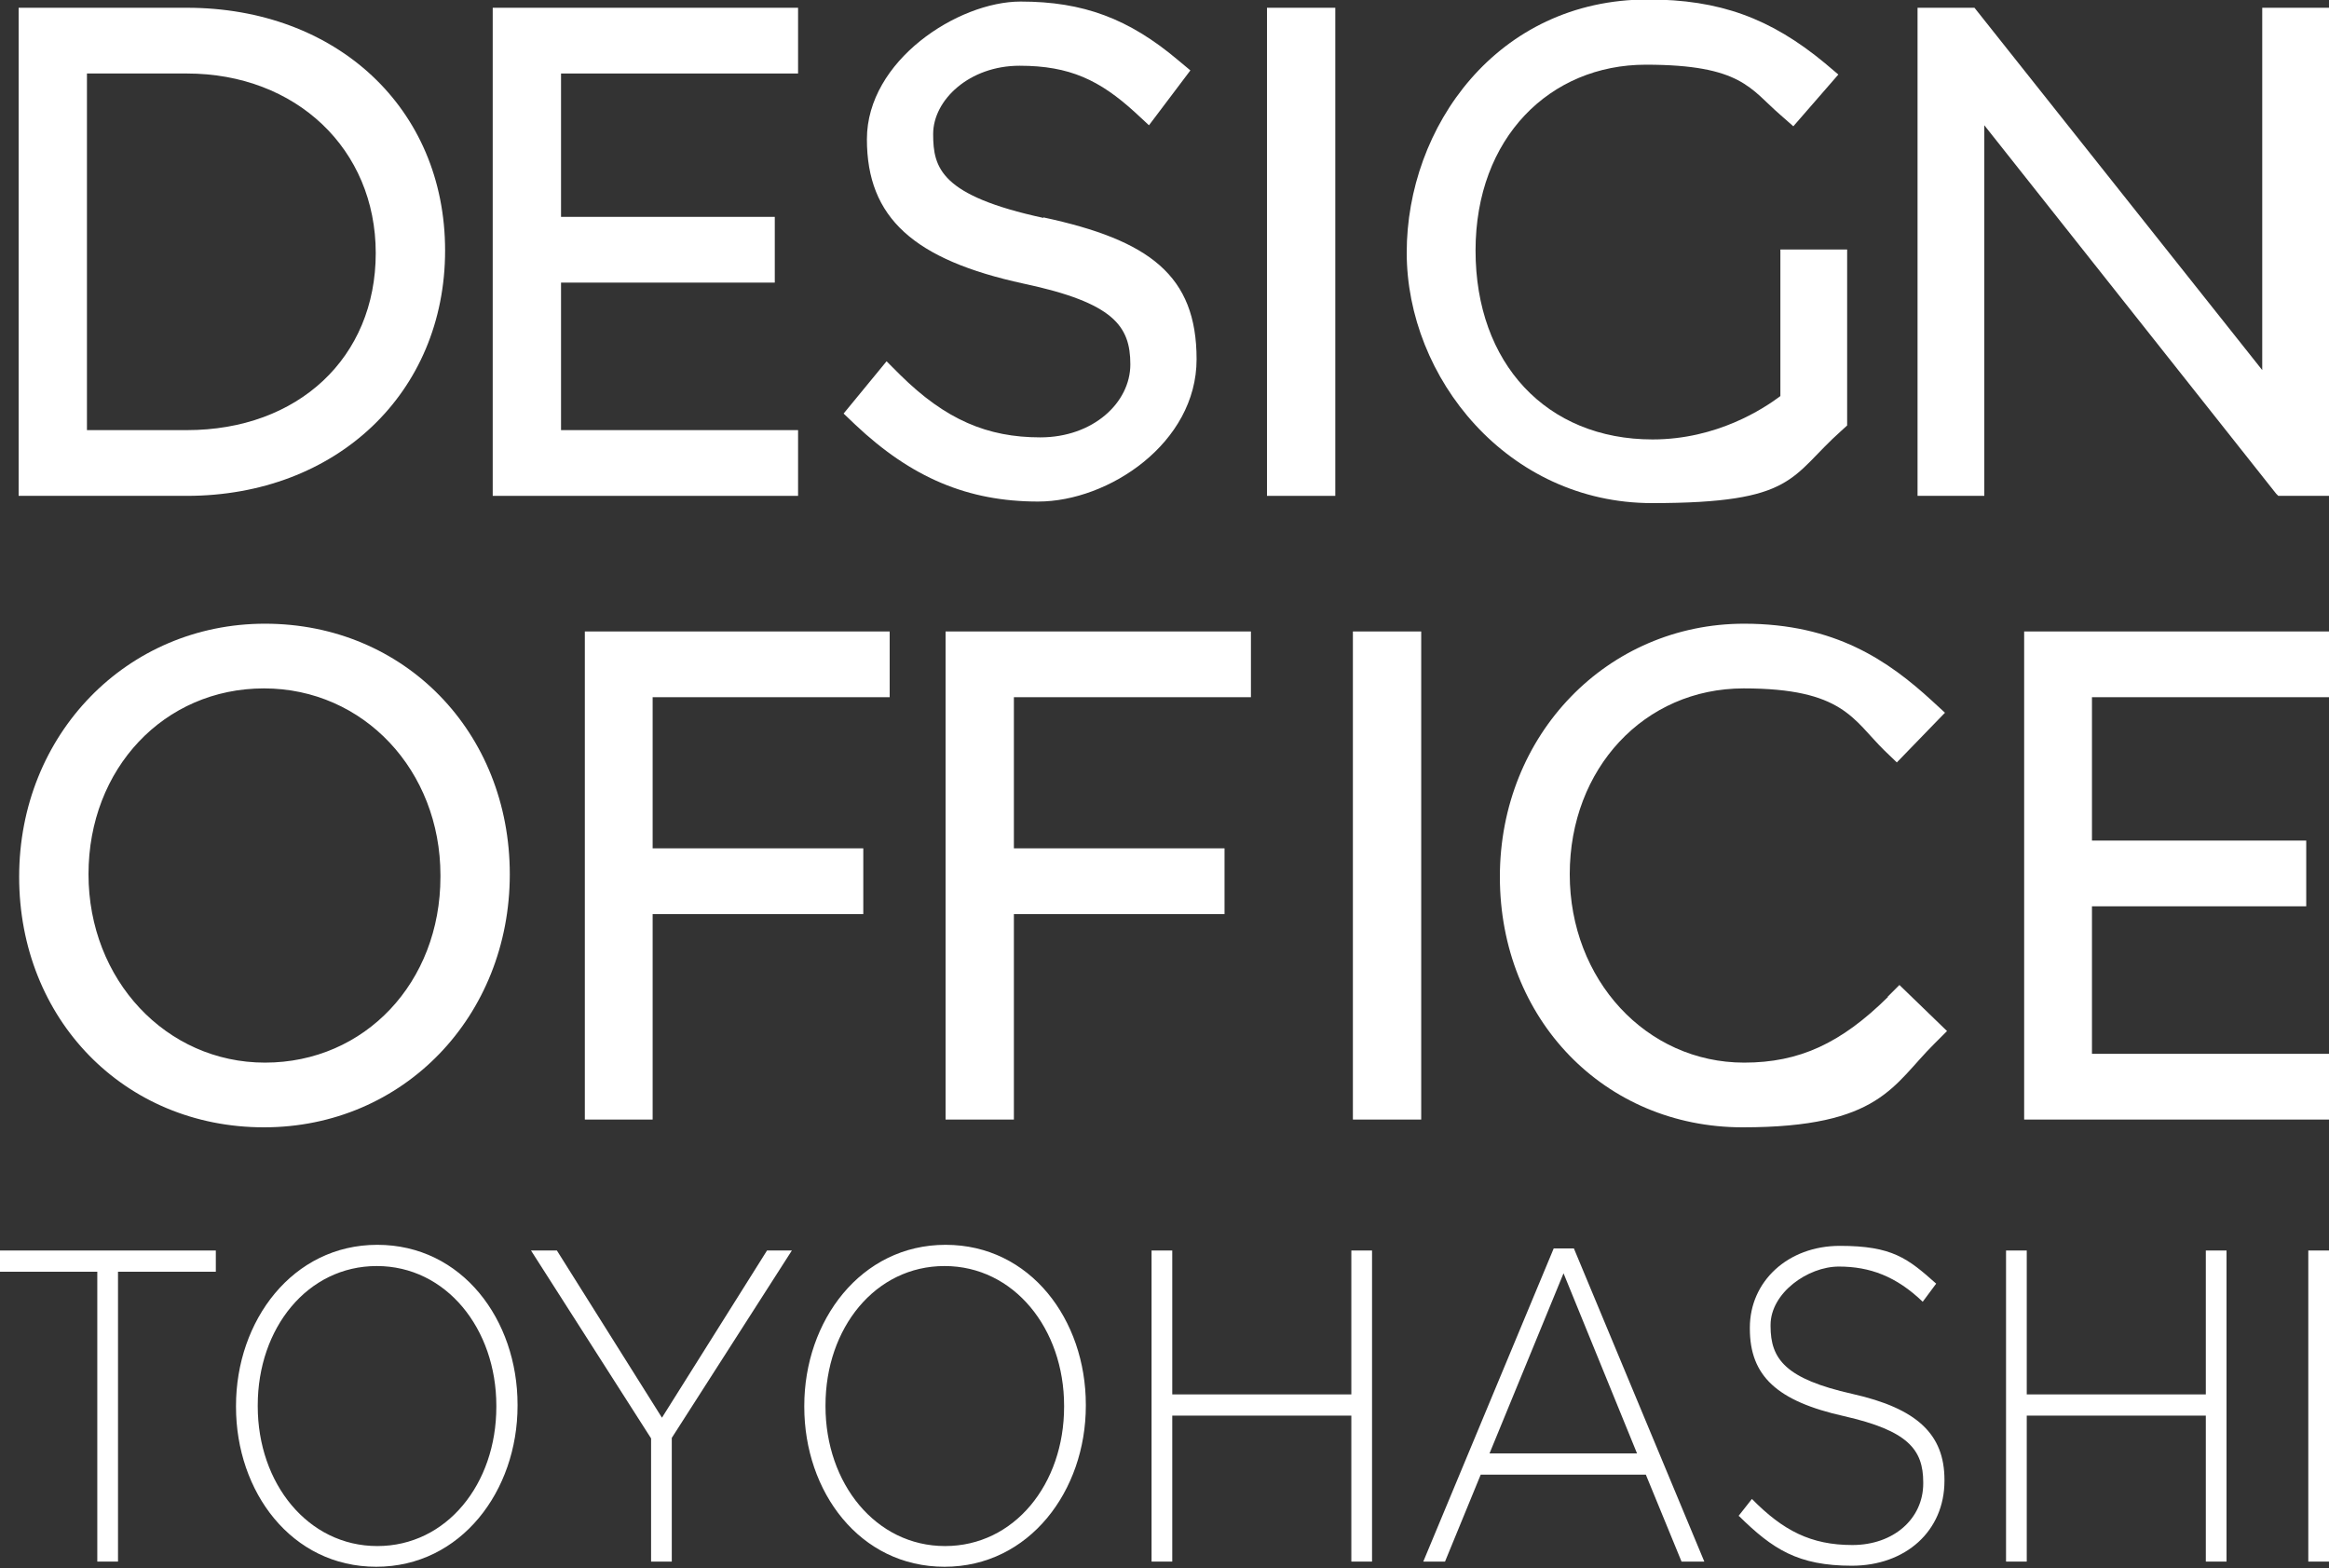
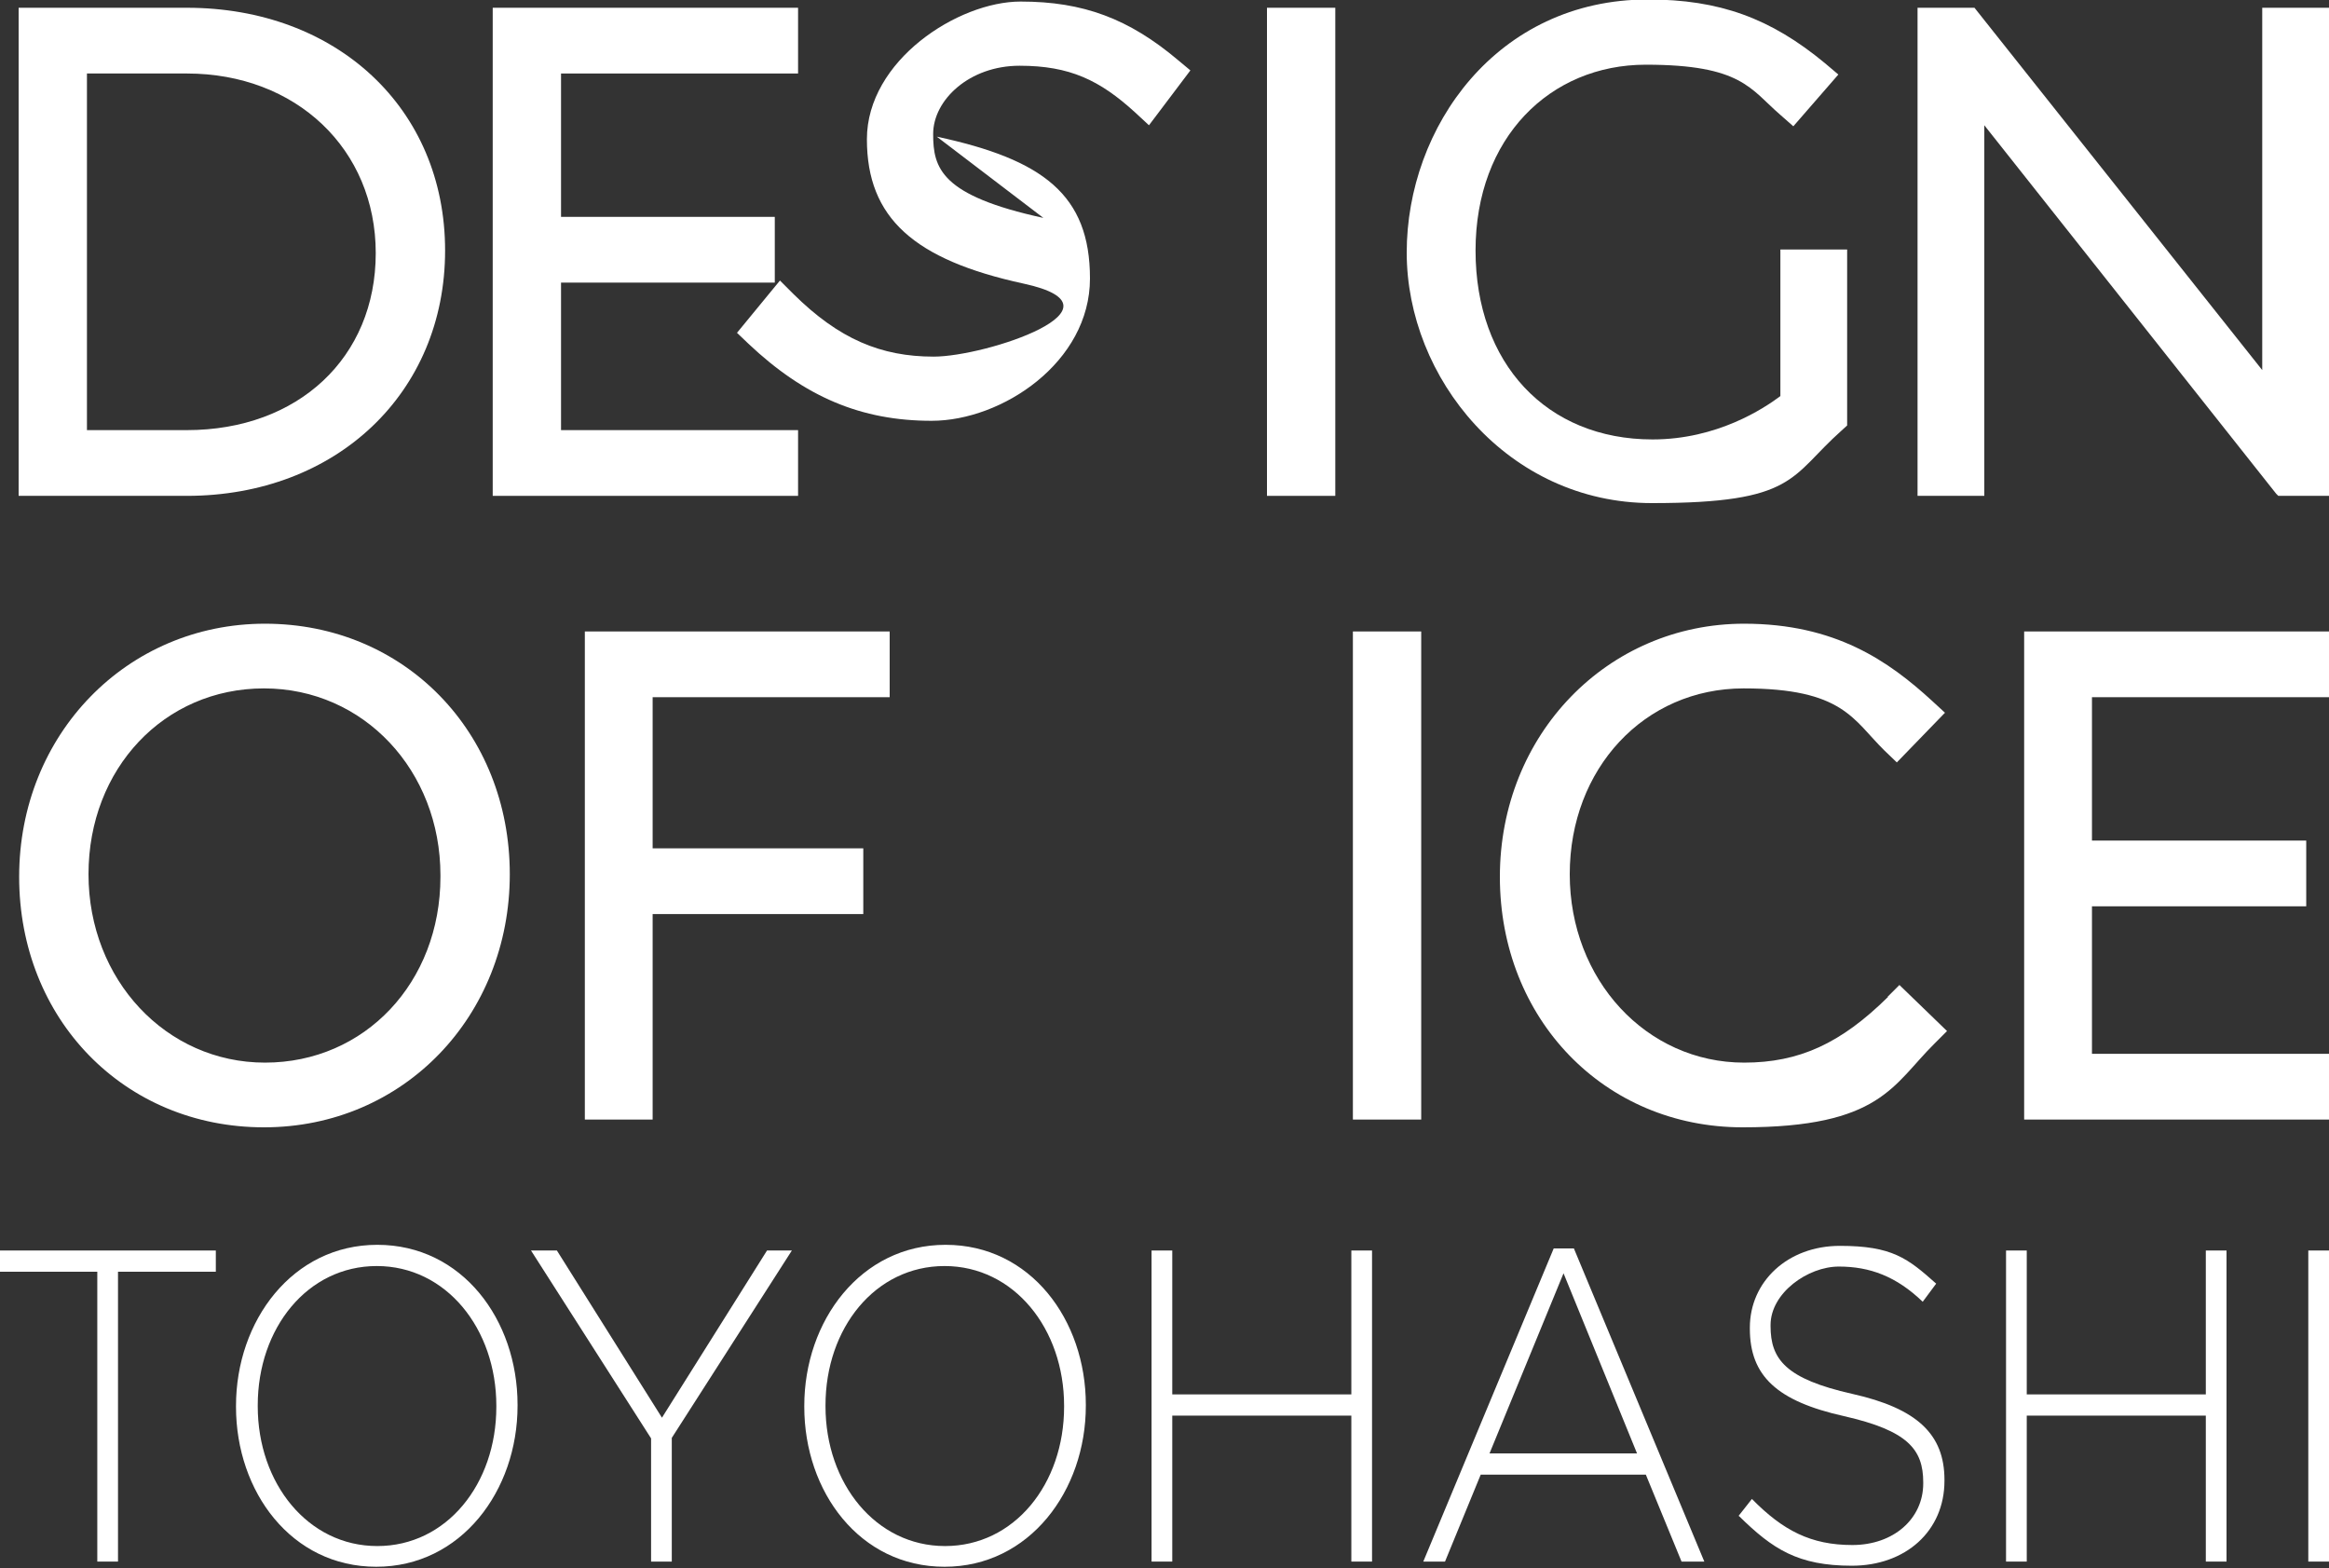
<svg xmlns="http://www.w3.org/2000/svg" id="_レイヤー_1" data-name="レイヤー_1" version="1.1" viewBox="0 0 450 303">
  <rect x="0" y="0" width="450" height="303" fill="#333333" stroke="none" />
  <defs>
    <style>
      .st0 {
        fill: #fff;
      }
    </style>
  </defs>
  <g>
    <path class="st0" d="M36.1,1.5H3.6v94.3h32.5c28.9,0,49.9-19.9,49.9-47.4S65,1.5,36.1,1.5M72.6,48.9c0,20.2-15,34.2-36.5,34.2h-19.3V14.2h19.3c21.1,0,36.5,14.6,36.5,34.7" />
    <polygon class="st0" points="95.2 95.8 154.2 95.8 154.2 83.1 108.4 83.1 108.4 54.6 149.7 54.6 149.7 41.9 108.4 41.9 108.4 14.2 154.2 14.2 154.2 1.5 95.2 1.5 95.2 95.8" />
-     <path class="st0" d="M201.6,42.1c-19.8-4.3-21.3-9.6-21.3-16.2s7-13.2,16.7-13.2,15.5,2.8,22.3,9l2.7,2.5,8-10.6-2.4-2C218.1,3.6,209.3.3,197.2.3s-29.7,11.4-29.7,26.6,9.1,23.3,30.3,27.9c17.4,3.7,20.6,8.2,20.6,15.6s-7.2,14.1-17.4,14.1-18.3-3.4-27.1-12.1l-2.6-2.6-8.3,10.1,2.2,2.1c10.9,10.3,21.8,14.9,35.4,14.9s30.6-11.3,30.6-27.5-9.1-23-29.6-27.4" />
+     <path class="st0" d="M201.6,42.1c-19.8-4.3-21.3-9.6-21.3-16.2s7-13.2,16.7-13.2,15.5,2.8,22.3,9l2.7,2.5,8-10.6-2.4-2C218.1,3.6,209.3.3,197.2.3s-29.7,11.4-29.7,26.6,9.1,23.3,30.3,27.9s-7.2,14.1-17.4,14.1-18.3-3.4-27.1-12.1l-2.6-2.6-8.3,10.1,2.2,2.1c10.9,10.3,21.8,14.9,35.4,14.9s30.6-11.3,30.6-27.5-9.1-23-29.6-27.4" />
    <rect class="st0" x="244.8" y="1.5" width="13.2" height="94.3" />
    <path class="st0" d="M343.9,76.6c-3.1,2.3-12.1,8.3-24.6,8.3-20.5,0-34.2-14.7-34.2-36.5s14.4-35.9,32.9-35.9,20.2,4.7,26,9.7l2.5,2.2,8.7-10-2.6-2.2c-10.5-8.7-20.4-12.3-34.2-12.3-29.2,0-46.6,24.7-46.6,48.9s19.5,48.4,47.4,48.4,26.6-5.1,36.6-14l1.1-1v-34h-12.9v28.3Z" />
    <polygon class="st0" points="437.1 1.5 437.1 71.5 381.5 1.5 370.5 1.5 370.5 95.8 383.4 95.8 383.4 24.2 439.8 95.4 440.2 95.8 450 95.8 450 1.5 437.1 1.5" />
    <polygon class="st0" points="450 134.7 450 122 391.1 122 391.1 216.3 450 216.3 450 203.6 404.2 203.6 404.2 175.1 445.6 175.1 445.6 162.4 404.2 162.4 404.2 134.7 450 134.7" />
    <path class="st0" d="M51.2,120.5c-26.7,0-47.5,21.4-47.5,48.9s20.3,48.4,47.3,48.4,47.5-21.5,47.5-48.9-20.3-48.4-47.3-48.4M51.2,205.3c-19.1,0-34.1-16-34.1-36.4s14.6-35.9,33.9-35.9,34.1,15.9,34.1,36.1v.3c0,20.4-14.6,35.9-33.9,35.9" />
    <polygon class="st0" points="113 216.3 126.1 216.3 126.1 176.6 166.8 176.6 166.8 163.9 126.1 163.9 126.1 134.7 171.9 134.7 171.9 122 113 122 113 216.3" />
-     <polygon class="st0" points="182.7 216.3 195.9 216.3 195.9 176.6 236.6 176.6 236.6 163.9 195.9 163.9 195.9 134.7 241.7 134.7 241.7 122 182.7 122 182.7 216.3" />
    <rect class="st0" x="261.4" y="122" width="13.2" height="94.3" />
    <path class="st0" d="M364.8,192.6c-9.1,9-17.2,12.7-27.8,12.7-18.9,0-33.7-16-33.7-36.4s14.4-35.9,33.6-35.9,21.1,6,27.2,12l2.4,2.3,9.3-9.6-2.5-2.3c-8.4-7.7-18.7-14.9-36.3-14.9-26.4,0-47.2,21.4-47.2,48.9s20.2,48.4,46.9,48.4,29-8.2,37.1-16.2l2.4-2.4-9.2-8.9-2.3,2.3Z" />
  </g>
  <g>
    <path class="st0" d="M18.9,245.7H0v-4.1h41.7v4.1h-18.9v56h-4v-56Z" />
    <path class="st0" d="M45.6,271.8v-.2c0-16.4,10.9-31.1,27.3-31.1s27.1,14.5,27.1,30.9v.2c0,16.4-10.9,31.1-27.3,31.1s-27.1-14.5-27.1-30.9ZM95.9,271.8v-.2c0-14.9-9.7-27-23.1-27s-23,12-23,26.9v.2c0,14.9,9.7,27,23.1,27s23-12,23-26.9Z" />
    <path class="st0" d="M125.8,277.9l-23.2-36.3h5l20.3,32.3,20.3-32.3h4.8l-23.2,36.2v23.9h-4v-23.8Z" />
    <path class="st0" d="M155.4,271.8v-.2c0-16.4,10.9-31.1,27.3-31.1s27.1,14.5,27.1,30.9v.2c0,16.4-10.9,31.1-27.3,31.1s-27.1-14.5-27.1-30.9ZM205.6,271.8v-.2c0-14.9-9.7-27-23.1-27s-23,12-23,26.9v.2c0,14.9,9.7,27,23.1,27s23-12,23-26.9Z" />
    <path class="st0" d="M222.5,241.6h4v27.8h34.6v-27.8h4v60.1h-4v-28.2h-34.6v28.2h-4v-60.1Z" />
    <path class="st0" d="M300.2,241.2h3.9l25.2,60.5h-4.4l-6.9-16.8h-31.9l-6.9,16.8h-4.2l25.2-60.5ZM316.3,280.8l-14.2-34.8-14.3,34.8h28.5Z" />
    <path class="st0" d="M335.9,292.9l2.6-3.3c6,6.1,11.4,8.9,19.4,8.9s13.7-5.1,13.7-11.9v-.2c0-6.4-3-10-15.3-12.8-13-2.9-18.2-7.8-18.2-16.9v-.2c0-8.9,7.3-15.8,17.4-15.8s13.1,2.4,18.6,7.3l-2.6,3.5c-5.1-4.9-10.2-6.8-16.2-6.8s-13.2,5.1-13.2,11.3v.2c0,6.4,2.9,10.2,15.8,13.1,12.5,2.8,17.8,7.8,17.8,16.6v.2c0,9.7-7.5,16.4-17.9,16.4s-15.3-3.2-21.8-9.6Z" />
    <path class="st0" d="M387.6,241.6h4v27.8h34.6v-27.8h4v60.1h-4v-28.2h-34.6v28.2h-4v-60.1Z" />
    <path class="st0" d="M446,241.6h4v60.1h-4v-60.1Z" />
  </g>
</svg>